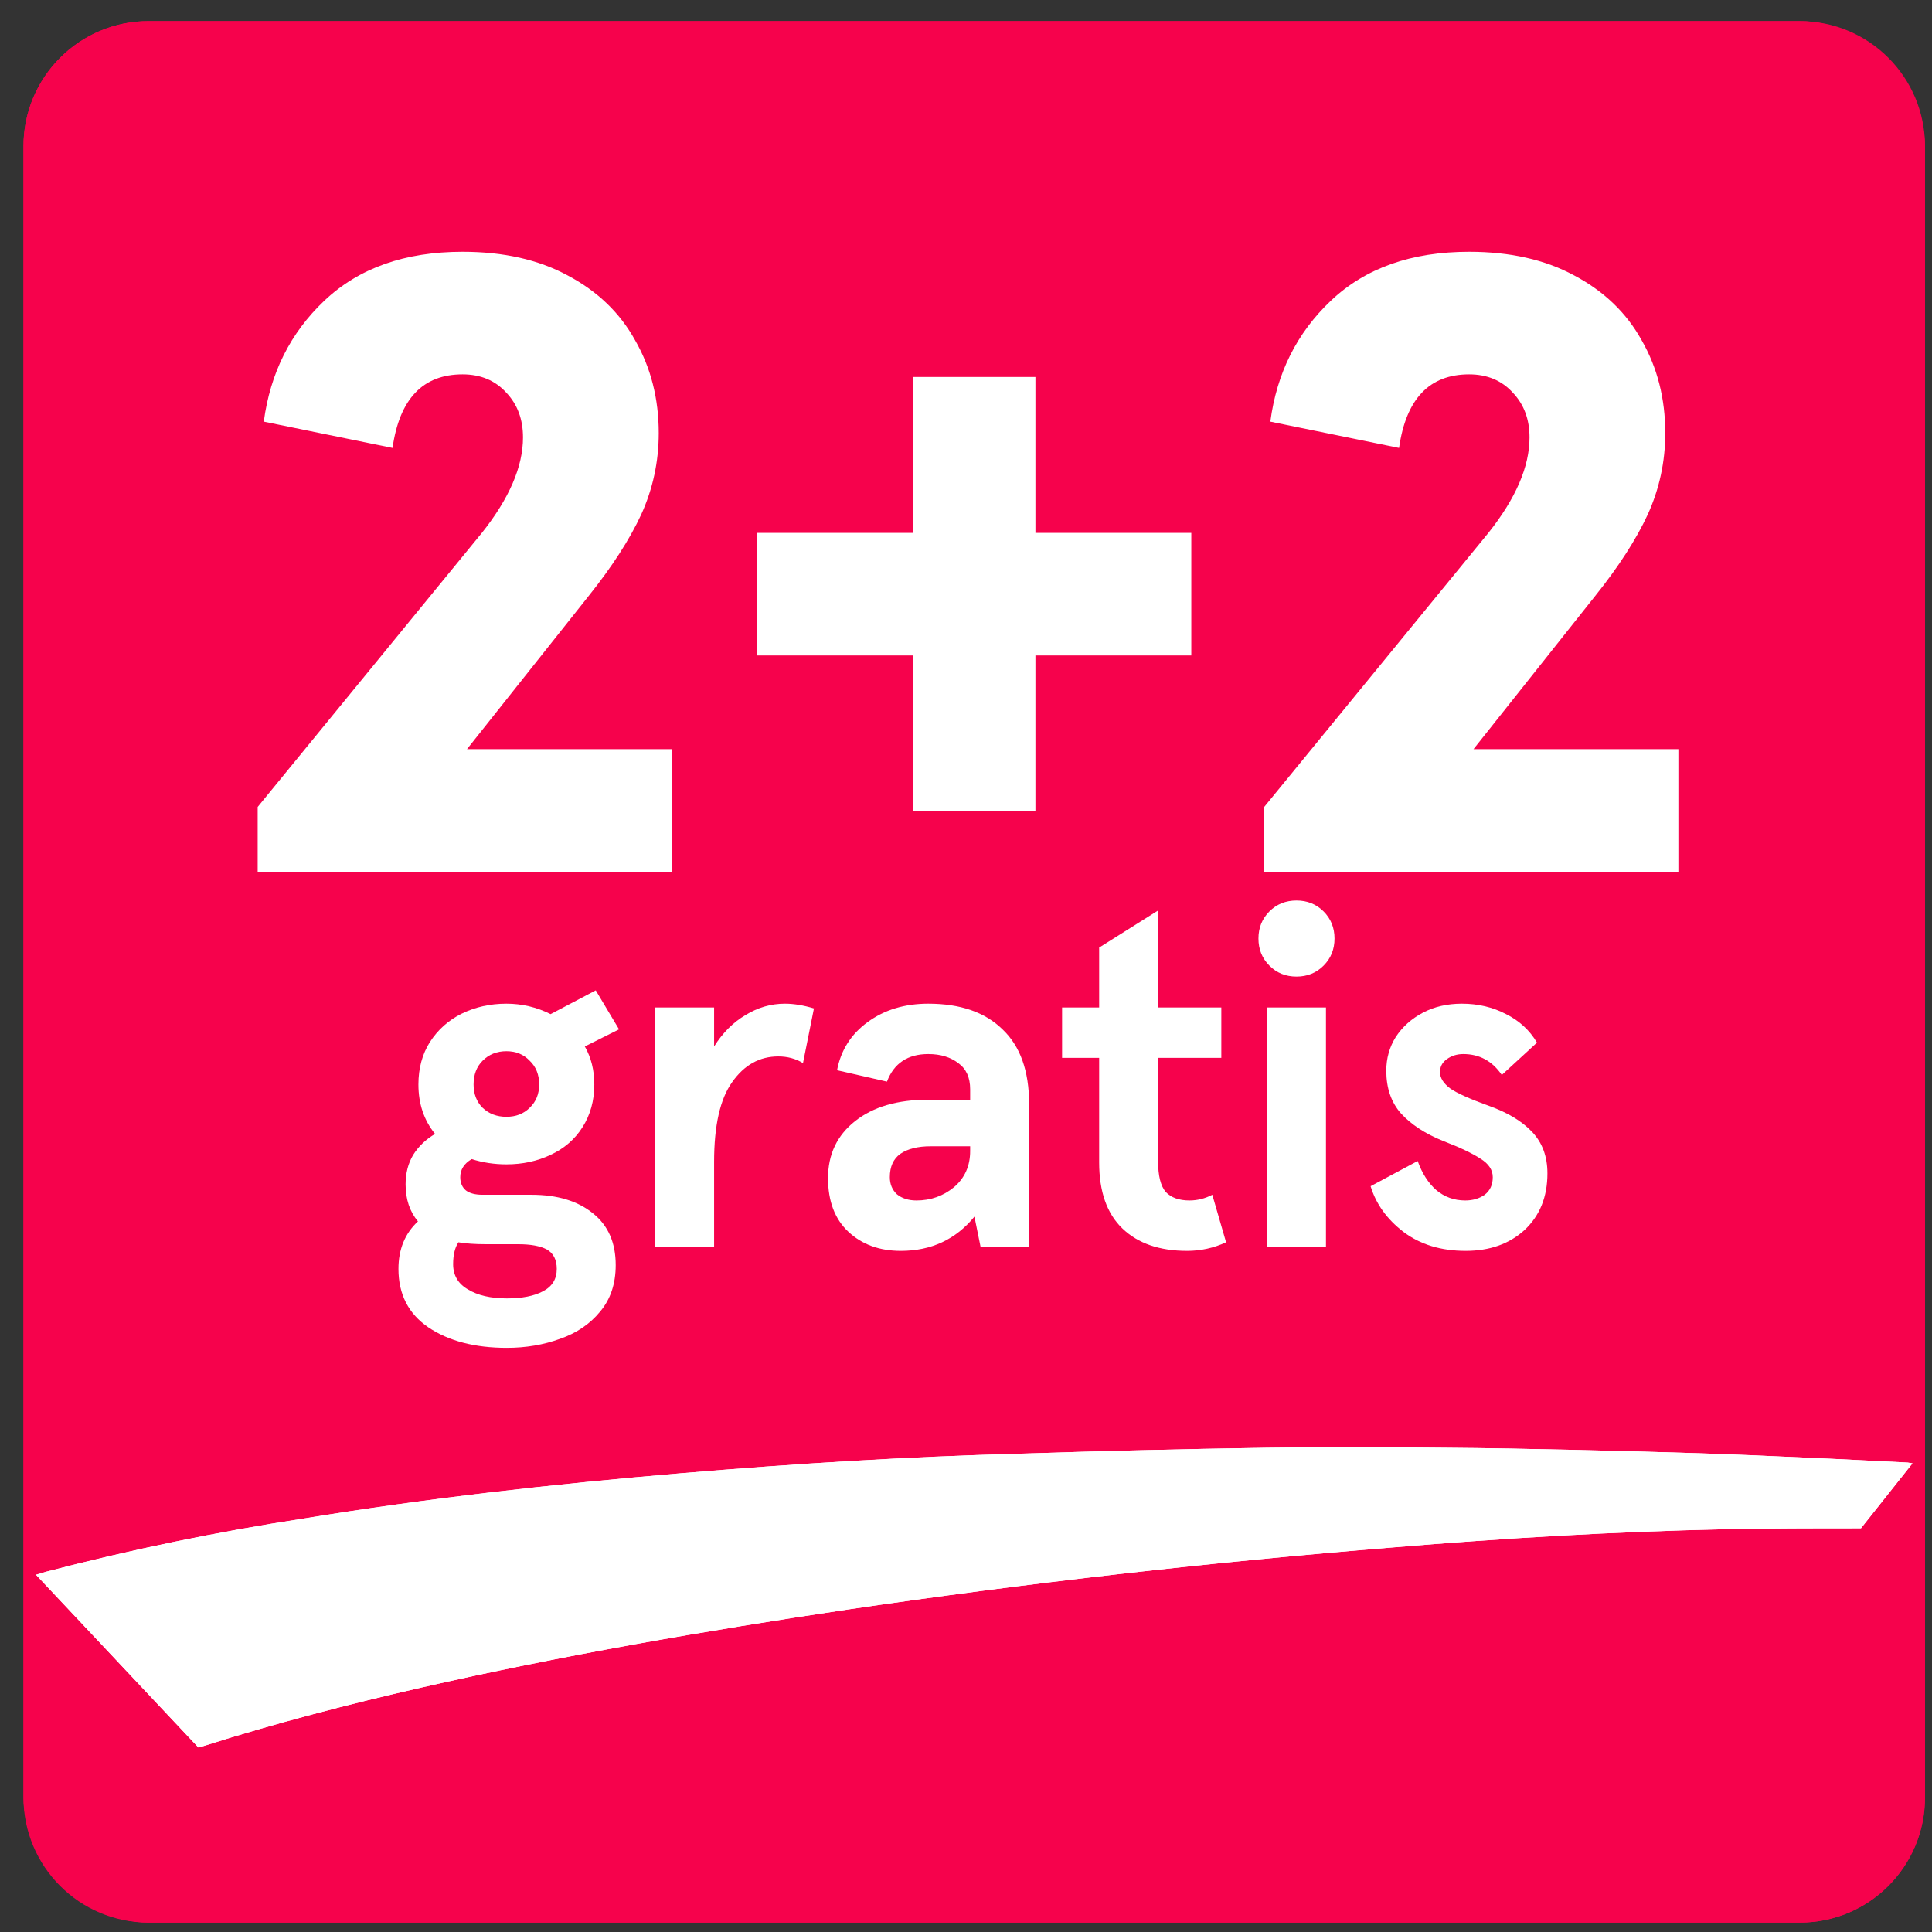
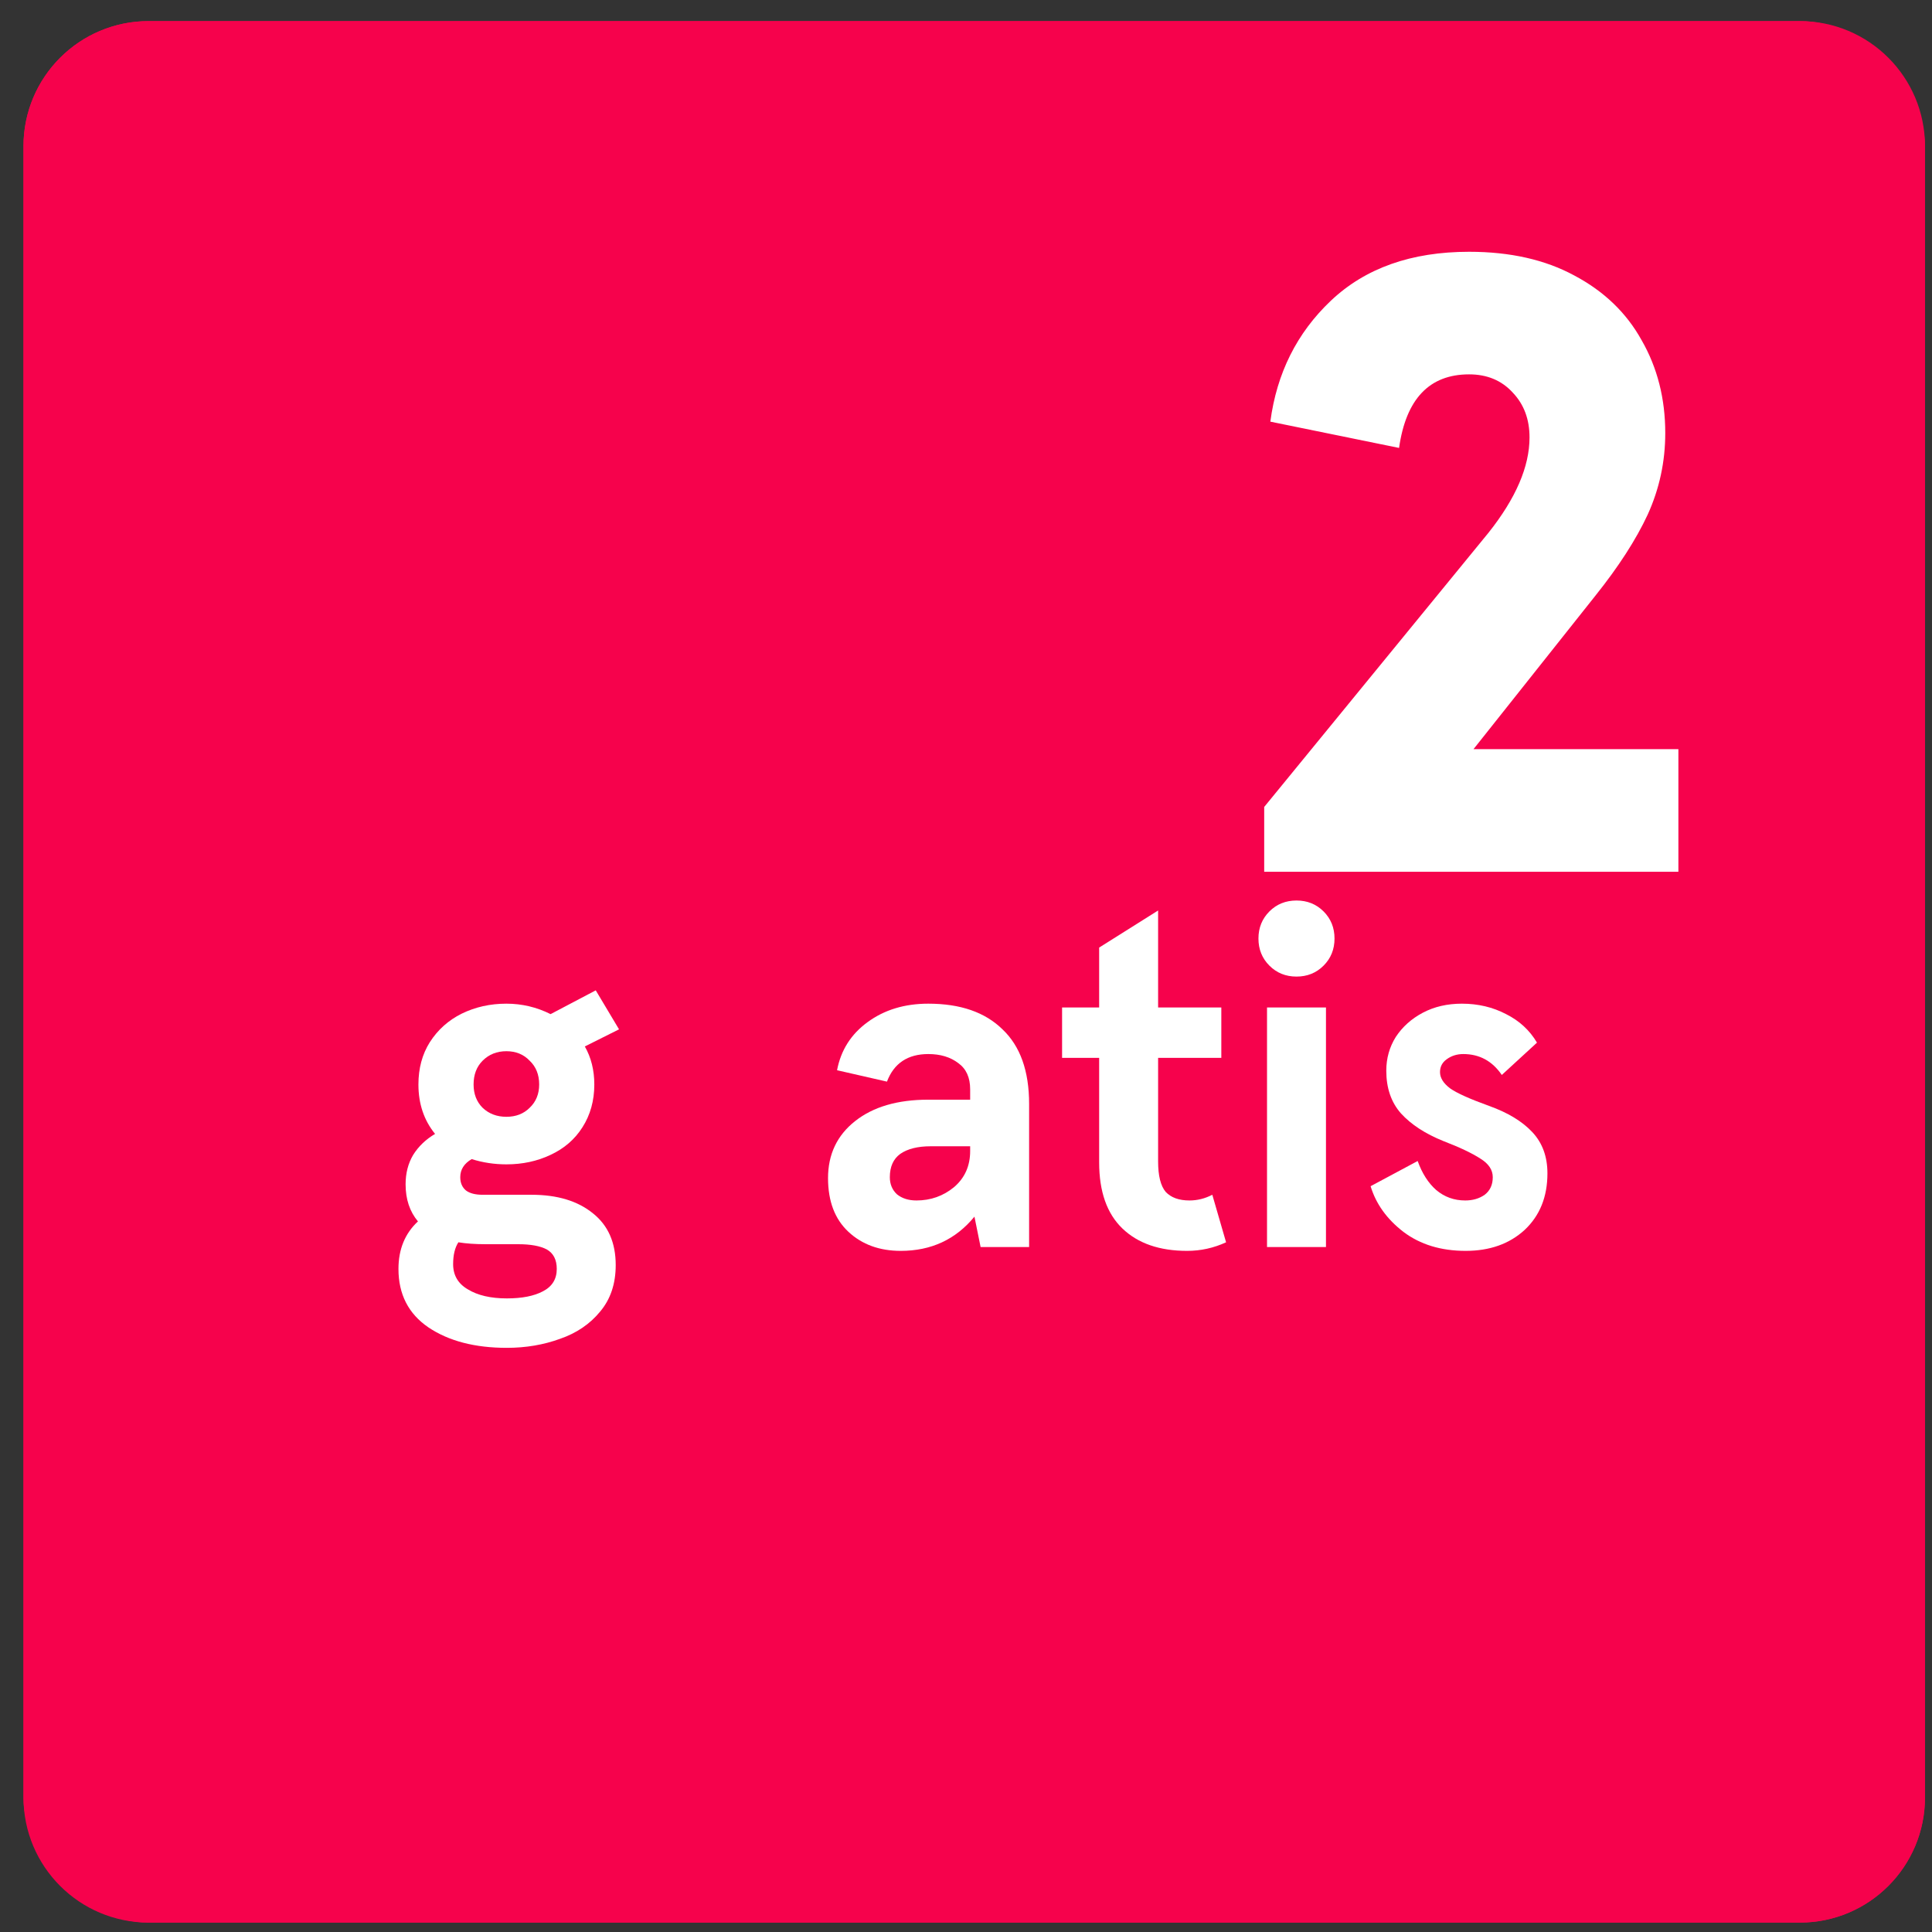
<svg xmlns="http://www.w3.org/2000/svg" width="78" height="78" viewBox="0 0 78 78" fill="none">
  <rect x="0" y="0" width="78" height="78" fill="#333333" stroke="none" />
  <rect x="0.948" y="0.852" width="76.768" height="76.768" rx="5.051" fill="#F6024C" />
  <path d="M0.948 5.902C0.948 3.113 3.21 0.852 5.999 0.852H72.666C75.455 0.852 77.717 3.113 77.717 5.902V72.569C77.717 75.359 75.455 77.62 72.666 77.62H5.999C3.21 77.62 0.948 75.359 0.948 72.569V5.902Z" fill="#F6024C" />
-   <path d="M75.132 61.7C73.29 61.7 71.451 61.7 69.643 61.738C65.174 61.836 60.707 62.098 56.245 62.472C48.879 63.068 41.541 63.903 34.23 64.979C28.447 65.844 22.699 66.832 17.009 68.131C14.041 68.81 11.104 69.575 8.203 70.497L8.009 70.549L1.454 63.578L1.847 63.459C5.263 62.567 8.724 61.851 12.217 61.314C17.263 60.485 22.378 59.913 27.493 59.48C32.053 59.094 36.622 58.81 41.192 58.689C44.509 58.579 47.831 58.5 51.157 58.45C53.545 58.415 55.927 58.427 58.31 58.45C60.093 58.462 61.884 58.498 63.669 58.538C65.3 58.575 66.941 58.62 68.591 58.672C70.059 58.72 71.497 58.784 72.953 58.851C74.31 58.908 75.666 58.982 77.021 59.048L77.212 59.079" fill="white" />
-   <path d="M75.132 61.7C73.29 61.7 71.451 61.7 69.643 61.738C65.174 61.836 60.707 62.098 56.245 62.472C48.879 63.068 41.541 63.903 34.23 64.979C28.447 65.844 22.699 66.832 17.009 68.131C14.042 68.81 11.104 69.575 8.203 70.497L8.009 70.549L1.454 63.578L1.847 63.459C5.263 62.567 8.724 61.851 12.217 61.314C17.263 60.485 22.378 59.913 27.493 59.48C32.053 59.094 36.622 58.81 41.192 58.689C44.509 58.579 47.831 58.5 51.157 58.45C53.545 58.415 55.927 58.426 58.31 58.45C60.093 58.462 61.884 58.498 63.67 58.538C65.3 58.575 66.941 58.62 68.591 58.672C70.059 58.72 71.497 58.784 72.953 58.851C74.31 58.908 75.666 58.982 77.021 59.048L77.212 59.079" fill="white" />
-   <path d="M10.403 32.579L19.454 21.514C20.561 20.123 21.115 18.838 21.115 17.66C21.115 16.929 20.891 16.328 20.444 15.857C19.996 15.362 19.406 15.114 18.676 15.114C17.073 15.114 16.13 16.104 15.848 18.084L10.65 17.023C10.91 15.067 11.723 13.441 13.09 12.145C14.48 10.825 16.342 10.165 18.676 10.165C20.326 10.165 21.74 10.483 22.918 11.12C24.12 11.756 25.028 12.628 25.64 13.736C26.277 14.843 26.595 16.093 26.595 17.483C26.595 18.638 26.359 19.734 25.888 20.771C25.417 21.785 24.709 22.881 23.767 24.059L18.853 30.246H27.125V35.195H10.403V32.579Z" fill="white" />
-   <path d="M36.853 26.463H30.56V21.514H36.853V15.22H41.803V21.514H48.096V26.463H41.803V32.756H36.853V26.463Z" fill="white" />
  <path d="M51.039 32.579L60.09 21.514C61.197 20.123 61.751 18.838 61.751 17.66C61.751 16.929 61.527 16.328 61.08 15.857C60.632 15.362 60.042 15.114 59.312 15.114C57.709 15.114 56.766 16.104 56.484 18.084L51.287 17.023C51.546 15.067 52.359 13.441 53.726 12.145C55.117 10.825 56.978 10.165 59.312 10.165C60.962 10.165 62.376 10.483 63.554 11.12C64.756 11.756 65.664 12.628 66.277 13.736C66.913 14.843 67.231 16.093 67.231 17.483C67.231 18.638 66.995 19.734 66.524 20.771C66.053 21.785 65.346 22.881 64.403 24.059L59.489 30.246H67.761V35.195H51.039V32.579Z" fill="white" />
  <path d="M20.463 54.416C19.171 54.416 18.115 54.141 17.296 53.59C16.49 53.04 16.087 52.253 16.087 51.23C16.087 50.437 16.35 49.797 16.874 49.311C16.541 48.914 16.375 48.415 16.375 47.814C16.375 47.366 16.477 46.969 16.682 46.624C16.9 46.278 17.194 45.997 17.565 45.779C17.117 45.229 16.893 44.564 16.893 43.783C16.893 43.131 17.047 42.561 17.354 42.075C17.674 41.576 18.102 41.192 18.64 40.924C19.19 40.655 19.791 40.521 20.444 40.521C21.071 40.521 21.666 40.661 22.229 40.943L24.052 39.983L24.992 41.557L23.611 42.248C23.866 42.696 23.994 43.208 23.994 43.783C23.994 44.436 23.834 45.012 23.515 45.511C23.208 45.997 22.779 46.368 22.229 46.624C21.691 46.88 21.096 47.008 20.444 47.008C19.958 47.008 19.491 46.937 19.043 46.796C18.736 46.976 18.582 47.219 18.582 47.526C18.582 47.756 18.659 47.935 18.813 48.063C18.966 48.178 19.19 48.236 19.484 48.236H21.461C22.497 48.236 23.323 48.485 23.937 48.984C24.551 49.471 24.858 50.168 24.858 51.076C24.858 51.831 24.647 52.458 24.225 52.957C23.815 53.456 23.278 53.821 22.613 54.051C21.947 54.294 21.231 54.416 20.463 54.416ZM20.444 45.088C20.828 45.088 21.141 44.967 21.384 44.724C21.64 44.481 21.768 44.167 21.768 43.783C21.768 43.387 21.64 43.067 21.384 42.824C21.141 42.568 20.828 42.44 20.444 42.44C20.06 42.44 19.74 42.568 19.484 42.824C19.241 43.067 19.12 43.387 19.12 43.783C19.12 44.167 19.241 44.481 19.484 44.724C19.74 44.967 20.06 45.088 20.444 45.088ZM20.463 52.42C21.077 52.42 21.563 52.324 21.922 52.132C22.293 51.94 22.478 51.639 22.478 51.23C22.478 50.859 22.344 50.596 22.075 50.443C21.806 50.302 21.423 50.232 20.924 50.232H19.619C19.184 50.232 18.813 50.206 18.506 50.155C18.365 50.373 18.294 50.667 18.294 51.038C18.294 51.486 18.493 51.825 18.889 52.055C19.286 52.298 19.811 52.42 20.463 52.42Z" fill="white" />
-   <path d="M28.83 40.674V42.248C29.176 41.698 29.598 41.276 30.097 40.981C30.596 40.674 31.127 40.521 31.69 40.521C32.048 40.521 32.438 40.585 32.861 40.713L32.419 42.92C32.125 42.74 31.792 42.651 31.421 42.651C30.666 42.651 30.046 42.996 29.56 43.687C29.073 44.365 28.83 45.44 28.83 46.912V50.347H26.451V40.674H28.83Z" fill="white" />
  <path d="M36.366 50.501C35.509 50.501 34.805 50.245 34.255 49.733C33.705 49.221 33.43 48.498 33.43 47.564C33.43 46.605 33.794 45.837 34.524 45.261C35.253 44.685 36.238 44.397 37.479 44.397H39.168V43.975C39.168 43.502 39.008 43.15 38.688 42.92C38.368 42.676 37.965 42.555 37.479 42.555C36.648 42.555 36.091 42.926 35.809 43.668L33.794 43.208C33.948 42.401 34.357 41.755 35.023 41.269C35.701 40.77 36.52 40.521 37.479 40.521C38.772 40.521 39.77 40.866 40.473 41.557C41.19 42.235 41.548 43.239 41.548 44.57V50.347H39.59L39.341 49.119C38.586 50.04 37.594 50.501 36.366 50.501ZM36.999 48.466C37.575 48.466 38.081 48.287 38.516 47.929C38.951 47.558 39.168 47.072 39.168 46.47V46.278H37.575C37.051 46.278 36.641 46.381 36.347 46.585C36.065 46.79 35.925 47.103 35.925 47.526C35.925 47.807 36.021 48.038 36.212 48.217C36.417 48.383 36.68 48.466 36.999 48.466Z" fill="white" />
  <path d="M47.926 50.501C46.813 50.501 45.943 50.2 45.316 49.599C44.689 48.997 44.376 48.108 44.376 46.931V42.709H42.879V40.674H44.376V38.256L46.756 36.759V40.674H49.308V42.709H46.756V46.892C46.756 47.468 46.858 47.878 47.063 48.121C47.28 48.351 47.6 48.466 48.022 48.466C48.342 48.466 48.649 48.389 48.944 48.236L49.5 50.155C49.001 50.385 48.477 50.501 47.926 50.501Z" fill="white" />
  <path d="M51.153 40.674H53.533V50.347H51.153V40.674ZM52.343 39.427C51.908 39.427 51.543 39.28 51.249 38.985C50.955 38.691 50.807 38.326 50.807 37.891C50.807 37.456 50.955 37.092 51.249 36.797C51.543 36.503 51.908 36.356 52.343 36.356C52.778 36.356 53.142 36.503 53.437 36.797C53.731 37.092 53.878 37.456 53.878 37.891C53.878 38.326 53.731 38.691 53.437 38.985C53.142 39.28 52.778 39.427 52.343 39.427Z" fill="white" />
  <path d="M59.173 50.501C58.175 50.501 57.337 50.245 56.659 49.733C55.994 49.221 55.552 48.607 55.335 47.89L57.235 46.873C57.414 47.372 57.663 47.762 57.983 48.044C58.316 48.325 58.706 48.466 59.154 48.466C59.461 48.466 59.723 48.389 59.941 48.236C60.158 48.069 60.267 47.833 60.267 47.526C60.267 47.231 60.101 46.982 59.768 46.777C59.435 46.56 58.937 46.323 58.271 46.067C57.542 45.773 56.973 45.402 56.563 44.954C56.166 44.506 55.968 43.93 55.968 43.227C55.968 42.728 56.096 42.273 56.352 41.864C56.621 41.455 56.985 41.128 57.446 40.885C57.907 40.642 58.431 40.521 59.02 40.521C59.672 40.521 60.267 40.661 60.805 40.943C61.342 41.212 61.758 41.595 62.052 42.094L60.632 43.399C60.248 42.837 59.73 42.555 59.077 42.555C58.821 42.555 58.597 42.625 58.406 42.766C58.227 42.894 58.137 43.067 58.137 43.284C58.137 43.515 58.271 43.732 58.54 43.937C58.809 44.129 59.333 44.365 60.114 44.647C60.868 44.916 61.451 45.267 61.86 45.703C62.27 46.138 62.474 46.694 62.474 47.372C62.474 48.319 62.167 49.08 61.553 49.656C60.939 50.219 60.146 50.501 59.173 50.501Z" fill="white" />
</svg>